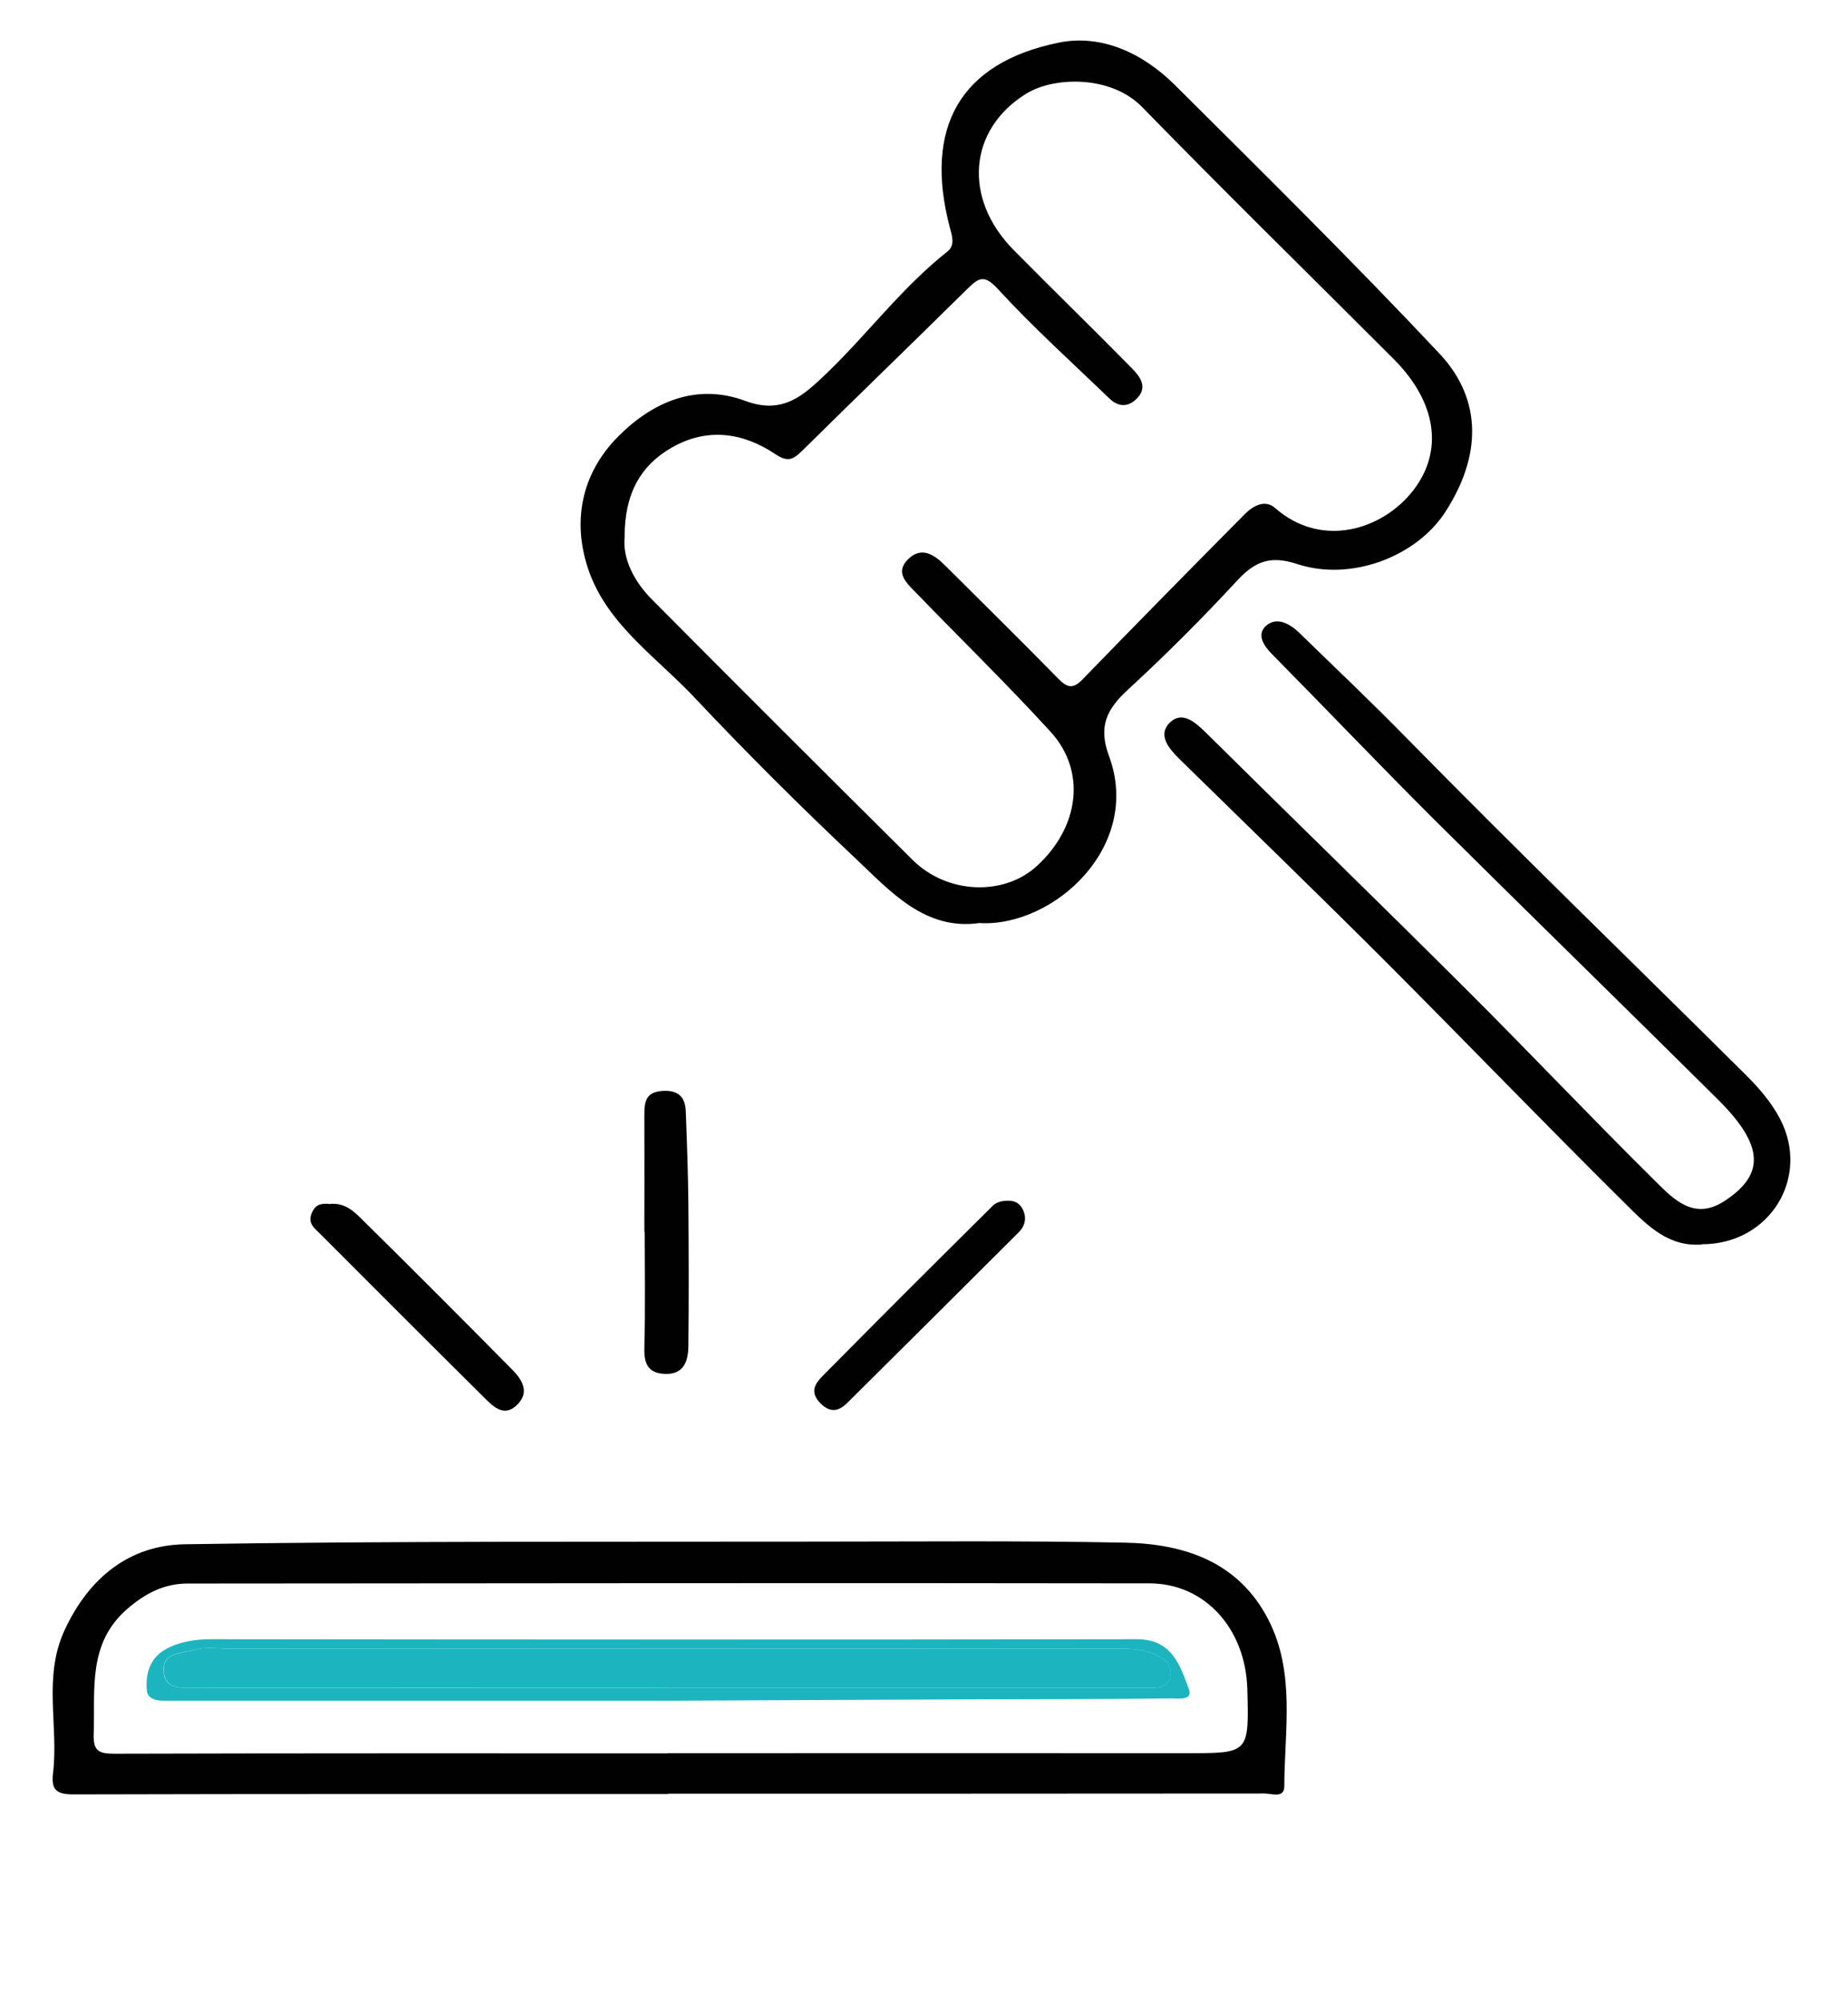
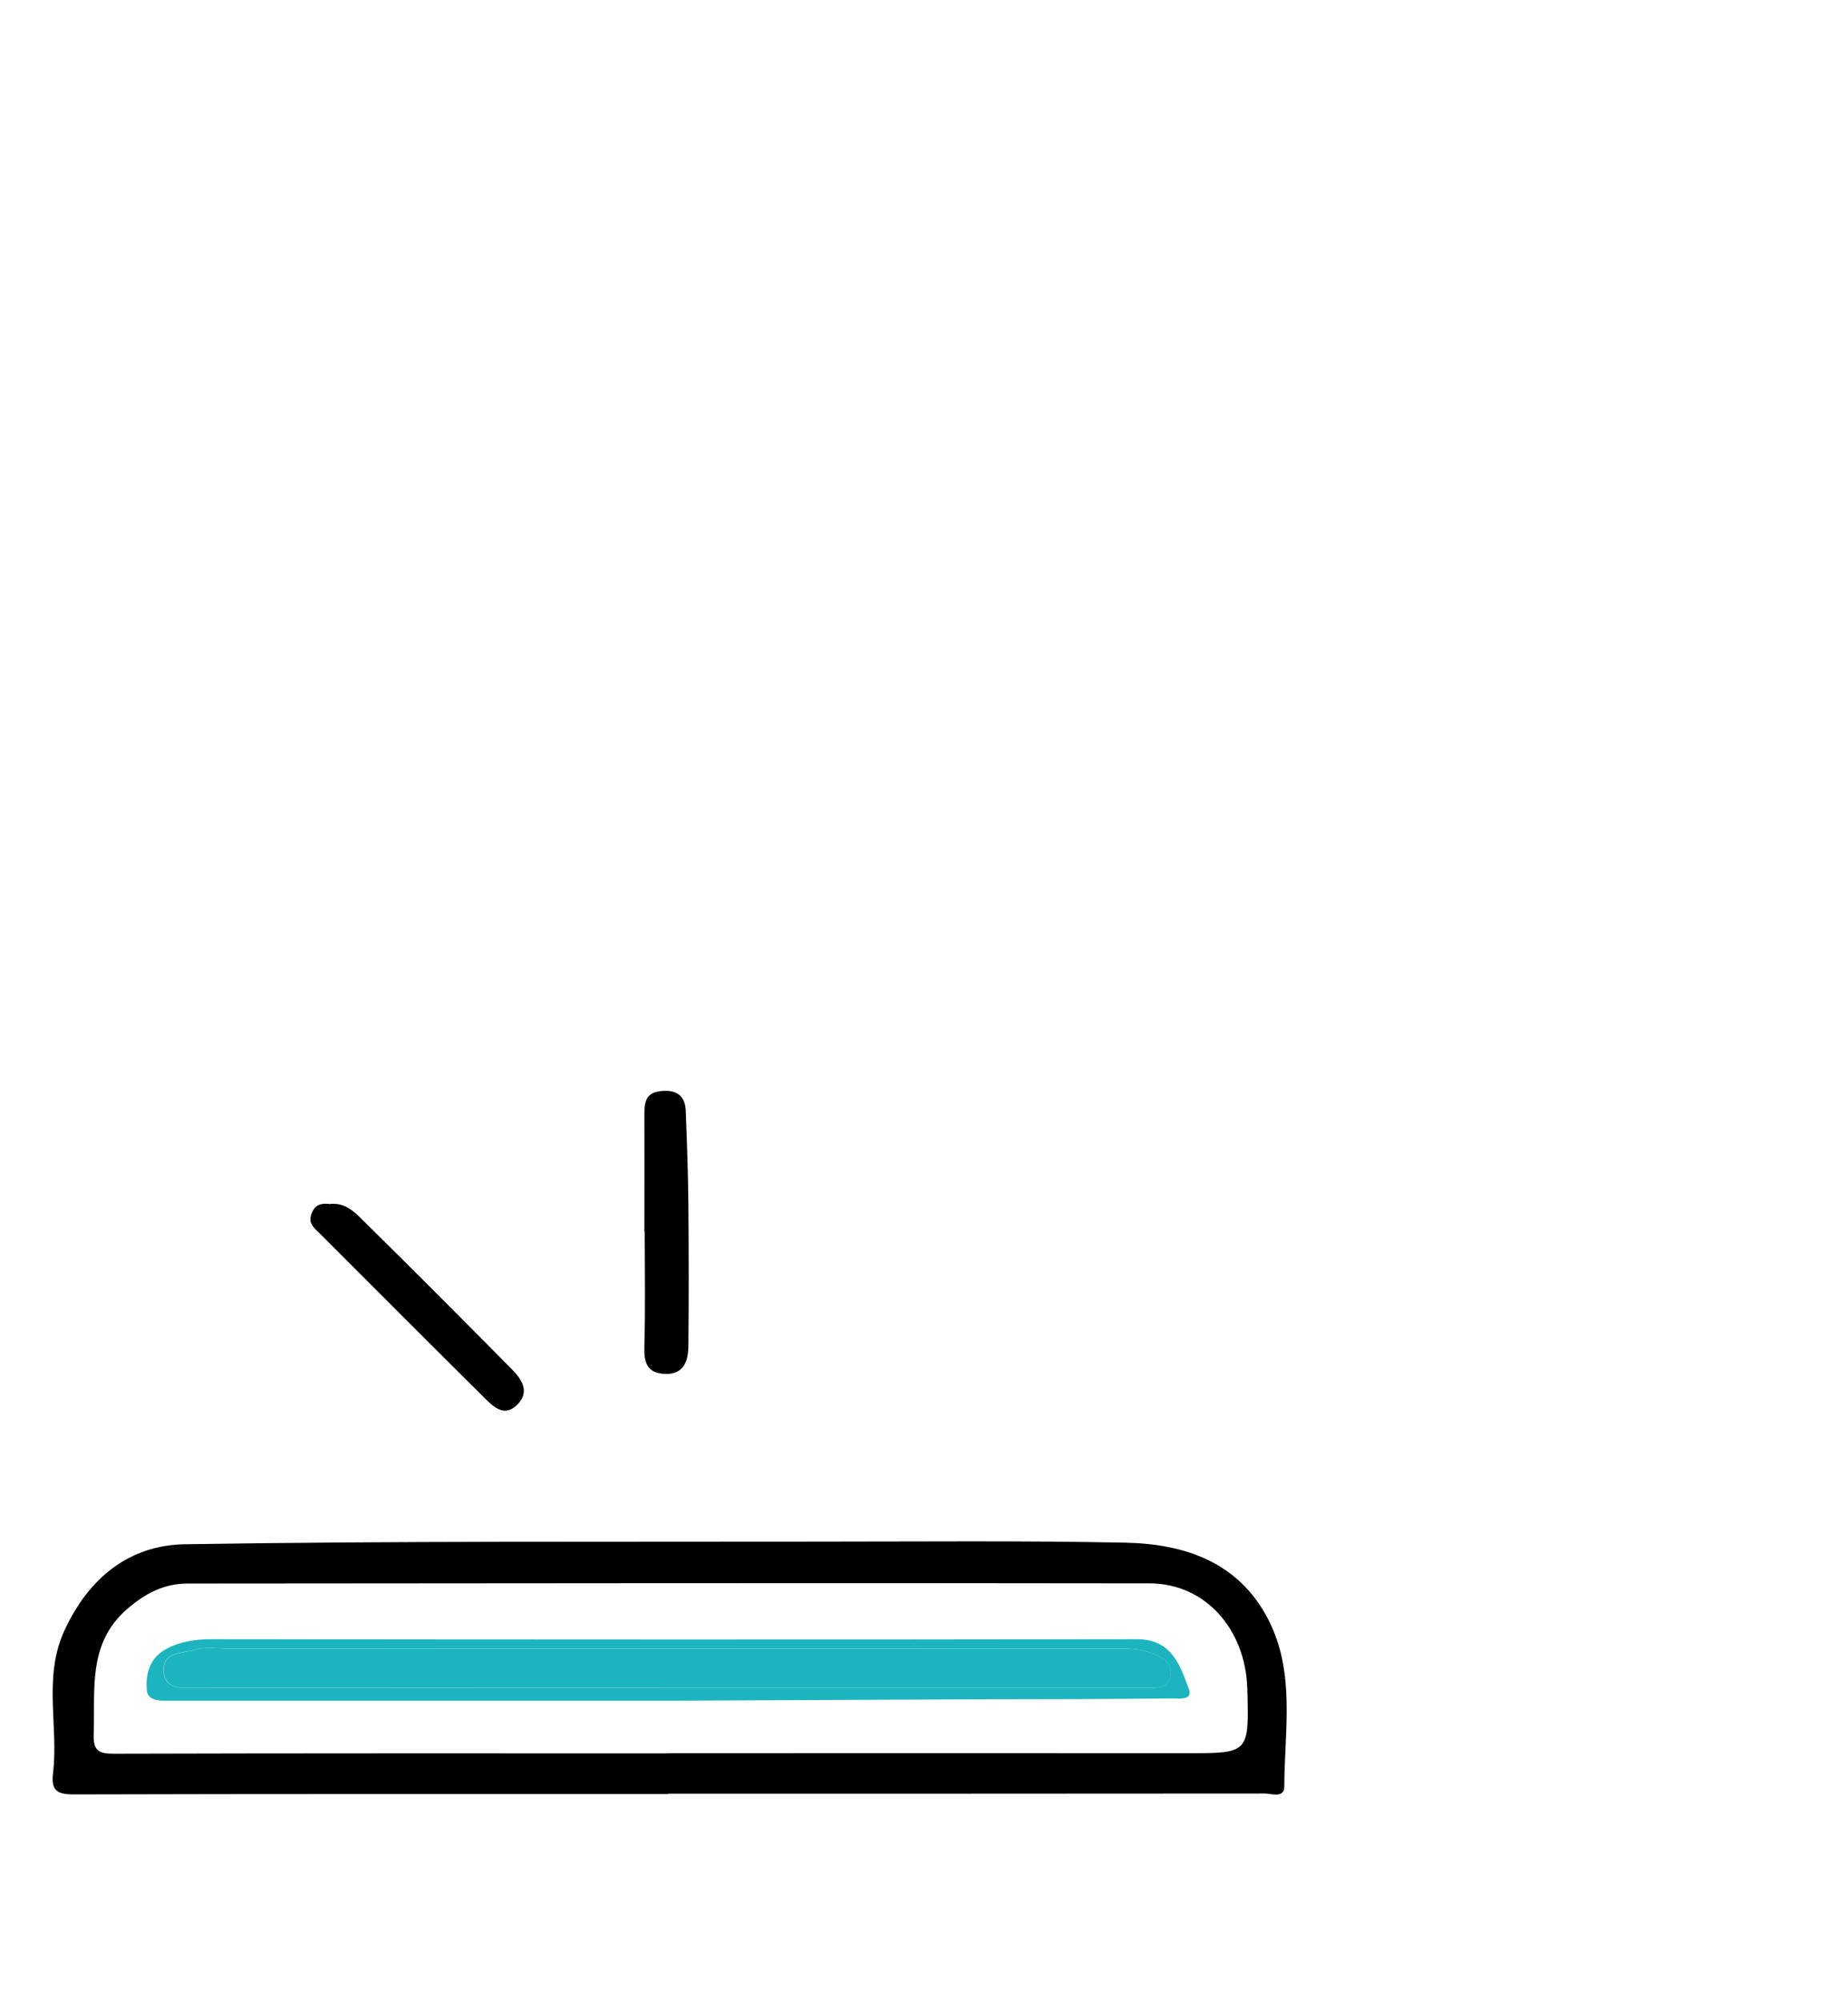
<svg xmlns="http://www.w3.org/2000/svg" id="Rechtschutz" viewBox="0 0 104.94 113.6">
  <g id="J9t4gm">
-     <path d="m55.66,52.39c-3.14.47-5.1-1.8-7.13-3.71-3.11-2.93-6.14-5.95-9.07-9.06-2.13-2.27-4.9-4.11-6-7.15-.99-2.76-.5-5.53,1.64-7.69,1.98-1.99,4.47-3.05,7.23-2.02,2.13.79,3.3-.32,4.58-1.54,2.36-2.26,4.31-4.91,6.9-6.95.44-.35.25-.91.12-1.38-1.47-5.63.56-9.32,6.19-10.47,2.45-.5,4.8.62,6.59,2.4,5.06,5.03,10.14,10.05,15.03,15.25,2.46,2.62,2.38,5.85.32,9.01-1.64,2.52-5.34,3.94-8.39,2.94-1.52-.5-2.39-.17-3.41.93-1.98,2.14-4.05,4.21-6.2,6.19-1.2,1.1-1.71,2.08-1.09,3.76,1.92,5.15-3.14,9.72-7.32,9.5Zm-20.19-21.9c-.12,1.23.53,2.52,1.59,3.58,4.91,4.94,9.83,9.85,14.77,14.75,1.96,1.94,5.17,2.06,7.05.34,2.42-2.22,2.82-5.39.77-7.63-2.47-2.7-5.09-5.25-7.63-7.88-.51-.53-1.23-1.13-.46-1.9.78-.77,1.51-.25,2.13.37,2.14,2.13,4.29,4.25,6.41,6.41.51.52.84.59,1.38.03,3.05-3.15,6.13-6.27,9.22-9.39.47-.47,1.15-.83,1.71-.33,2.63,2.31,6.09,1.25,7.84-1,1.74-2.25,1.33-5.02-1.12-7.47-4.76-4.76-9.57-9.47-14.27-14.29-1.77-1.82-5.01-1.74-6.59-.76-3.29,2.04-3.59,5.95-.72,8.86,2.23,2.26,4.51,4.47,6.73,6.73.47.48.93,1.09.24,1.75-.49.47-1.03.43-1.51-.03-2.14-2.06-4.35-4.05-6.35-6.23-.79-.86-1.1-.61-1.73,0-3.12,3.08-6.27,6.12-9.39,9.2-.5.49-.81.65-1.51.18-1.85-1.24-3.88-1.52-5.89-.37-1.79,1.03-2.68,2.65-2.67,5.08Z" style="fill:#010101;" />
    <path d="m37.94,101.84c-11.26,0-22.51-.01-33.77.02-.96,0-1.27-.25-1.16-1.2.33-2.7-.59-5.46.67-8.15,1.39-2.98,3.69-4.8,6.82-4.85,11.9-.19,23.81-.13,35.71-.15,5.9,0,11.79-.06,17.69.06,3.38.07,6.45,1.1,8.13,4.38,1.54,3.01.91,6.27.9,9.45,0,.7-.71.41-1.11.41-11.29.01-22.59.01-33.88.01h0Zm-.03-2.3s0-.01,0-.02c9.8,0,19.59-.01,29.39,0,3.63,0,3.63.05,3.53-3.65-.1-3.4-2.39-5.98-5.54-5.99-18.21-.03-36.43,0-54.64.01-1.33,0-2.4.56-3.41,1.43-2.28,1.96-1.83,4.59-1.92,7.12-.03.93.27,1.11,1.15,1.11,10.48-.03,20.97-.02,31.45-.02Z" style="fill:#010101;" />
-     <path d="m96.66,70.64c-1.88.17-3.1-1.06-4.24-2.19-4.58-4.53-9.05-9.17-13.6-13.73-3.9-3.9-7.86-7.73-11.8-11.59-.61-.6-1.32-1.39-.59-2.11.72-.7,1.47,0,2.1.62,4.92,4.87,9.89,9.69,14.79,14.58,3.6,3.59,7.09,7.28,10.7,10.85,1.02,1.01,2.18,2.23,3.9,1.11,2.32-1.51,2.25-3.16-.35-5.75-5.35-5.31-10.75-10.57-16.1-15.88-3.11-3.1-6.14-6.28-9.23-9.41-.51-.51-.9-1.15-.32-1.64.61-.51,1.36-.07,1.88.44,2.06,2.01,4.15,3.98,6.16,6.04,6.31,6.43,12.79,12.69,19.18,19.04.74.73,1.45,1.56,1.93,2.47,1.77,3.37-.6,7.15-4.43,7.14Z" style="fill:#010101;" />
    <path d="m36.59,69.91c0-2.22.01-4.43,0-6.65,0-.72.09-1.26.99-1.33.85-.07,1.32.27,1.36,1.11.07,1.75.13,3.49.15,5.24.02,2.71.03,5.43,0,8.14-.01.83-.25,1.62-1.35,1.57-.99-.05-1.18-.64-1.15-1.54.06-2.18.02-4.35.02-6.53Z" style="fill:#010101;" />
    <path d="m18.69,68.35c.91-.12,1.46.46,1.97.97,2.83,2.79,5.63,5.6,8.42,8.42.54.55,1.01,1.24.33,1.96-.75.79-1.37.18-1.91-.36-3.12-3.09-6.22-6.2-9.33-9.31-.32-.32-.73-.59-.45-1.21.23-.51.6-.5.97-.48Z" style="fill:#010101;" />
-     <path d="m56.79,68.21c.86-.18,1.14.14,1.3.46.2.42.15.88-.22,1.26-3.24,3.23-6.48,6.46-9.73,9.68-.43.43-.91.67-1.53.07-.7-.69-.27-1.2.15-1.62,3.19-3.23,6.4-6.43,9.62-9.62.19-.19.51-.26.41-.21Z" style="fill:#010101;" />
    <path d="m38.19,96.54c-9.63,0-19.27,0-28.9,0-.43,0-.91-.11-.95-.57-.09-.96.17-1.85,1.07-2.35.79-.44,1.68-.57,2.6-.57,17.52.02,35.03.03,52.55,0,1.99,0,2.45,1.48,2.95,2.83.25.66-.6.53-.98.53-3.56.04-7.11.05-10.67.05m-17.83-.66c9.03,0,18.06,0,27.08,0,.58,0,1.22.1,1.35-.69.13-.8-.54-1.05-1.08-1.27-.47-.19-1.03-.25-1.55-.25-16.91-.01-33.81,0-50.72,0-.69,0-1.42-.13-2.05.06-.68.2-1.83.11-1.77,1.2.06,1.12,1.11.96,1.89.96,8.95.01,17.9,0,26.85,0Z" style="fill:#1cb5bf;" />
    <path d="m38.04,95.81c-8.95,0-17.9,0-26.85,0-.78,0-1.82.16-1.89-.96-.06-1.09,1.1-.99,1.77-1.2.63-.19,1.36-.06,2.05-.06,16.91,0,33.81,0,50.72,0,.52,0,1.08.06,1.55.25.53.22,1.21.47,1.08,1.27-.13.79-.77.69-1.35.69-9.03,0-18.06,0-27.08,0Z" style="fill:#1cb5bf;" />
  </g>
</svg>